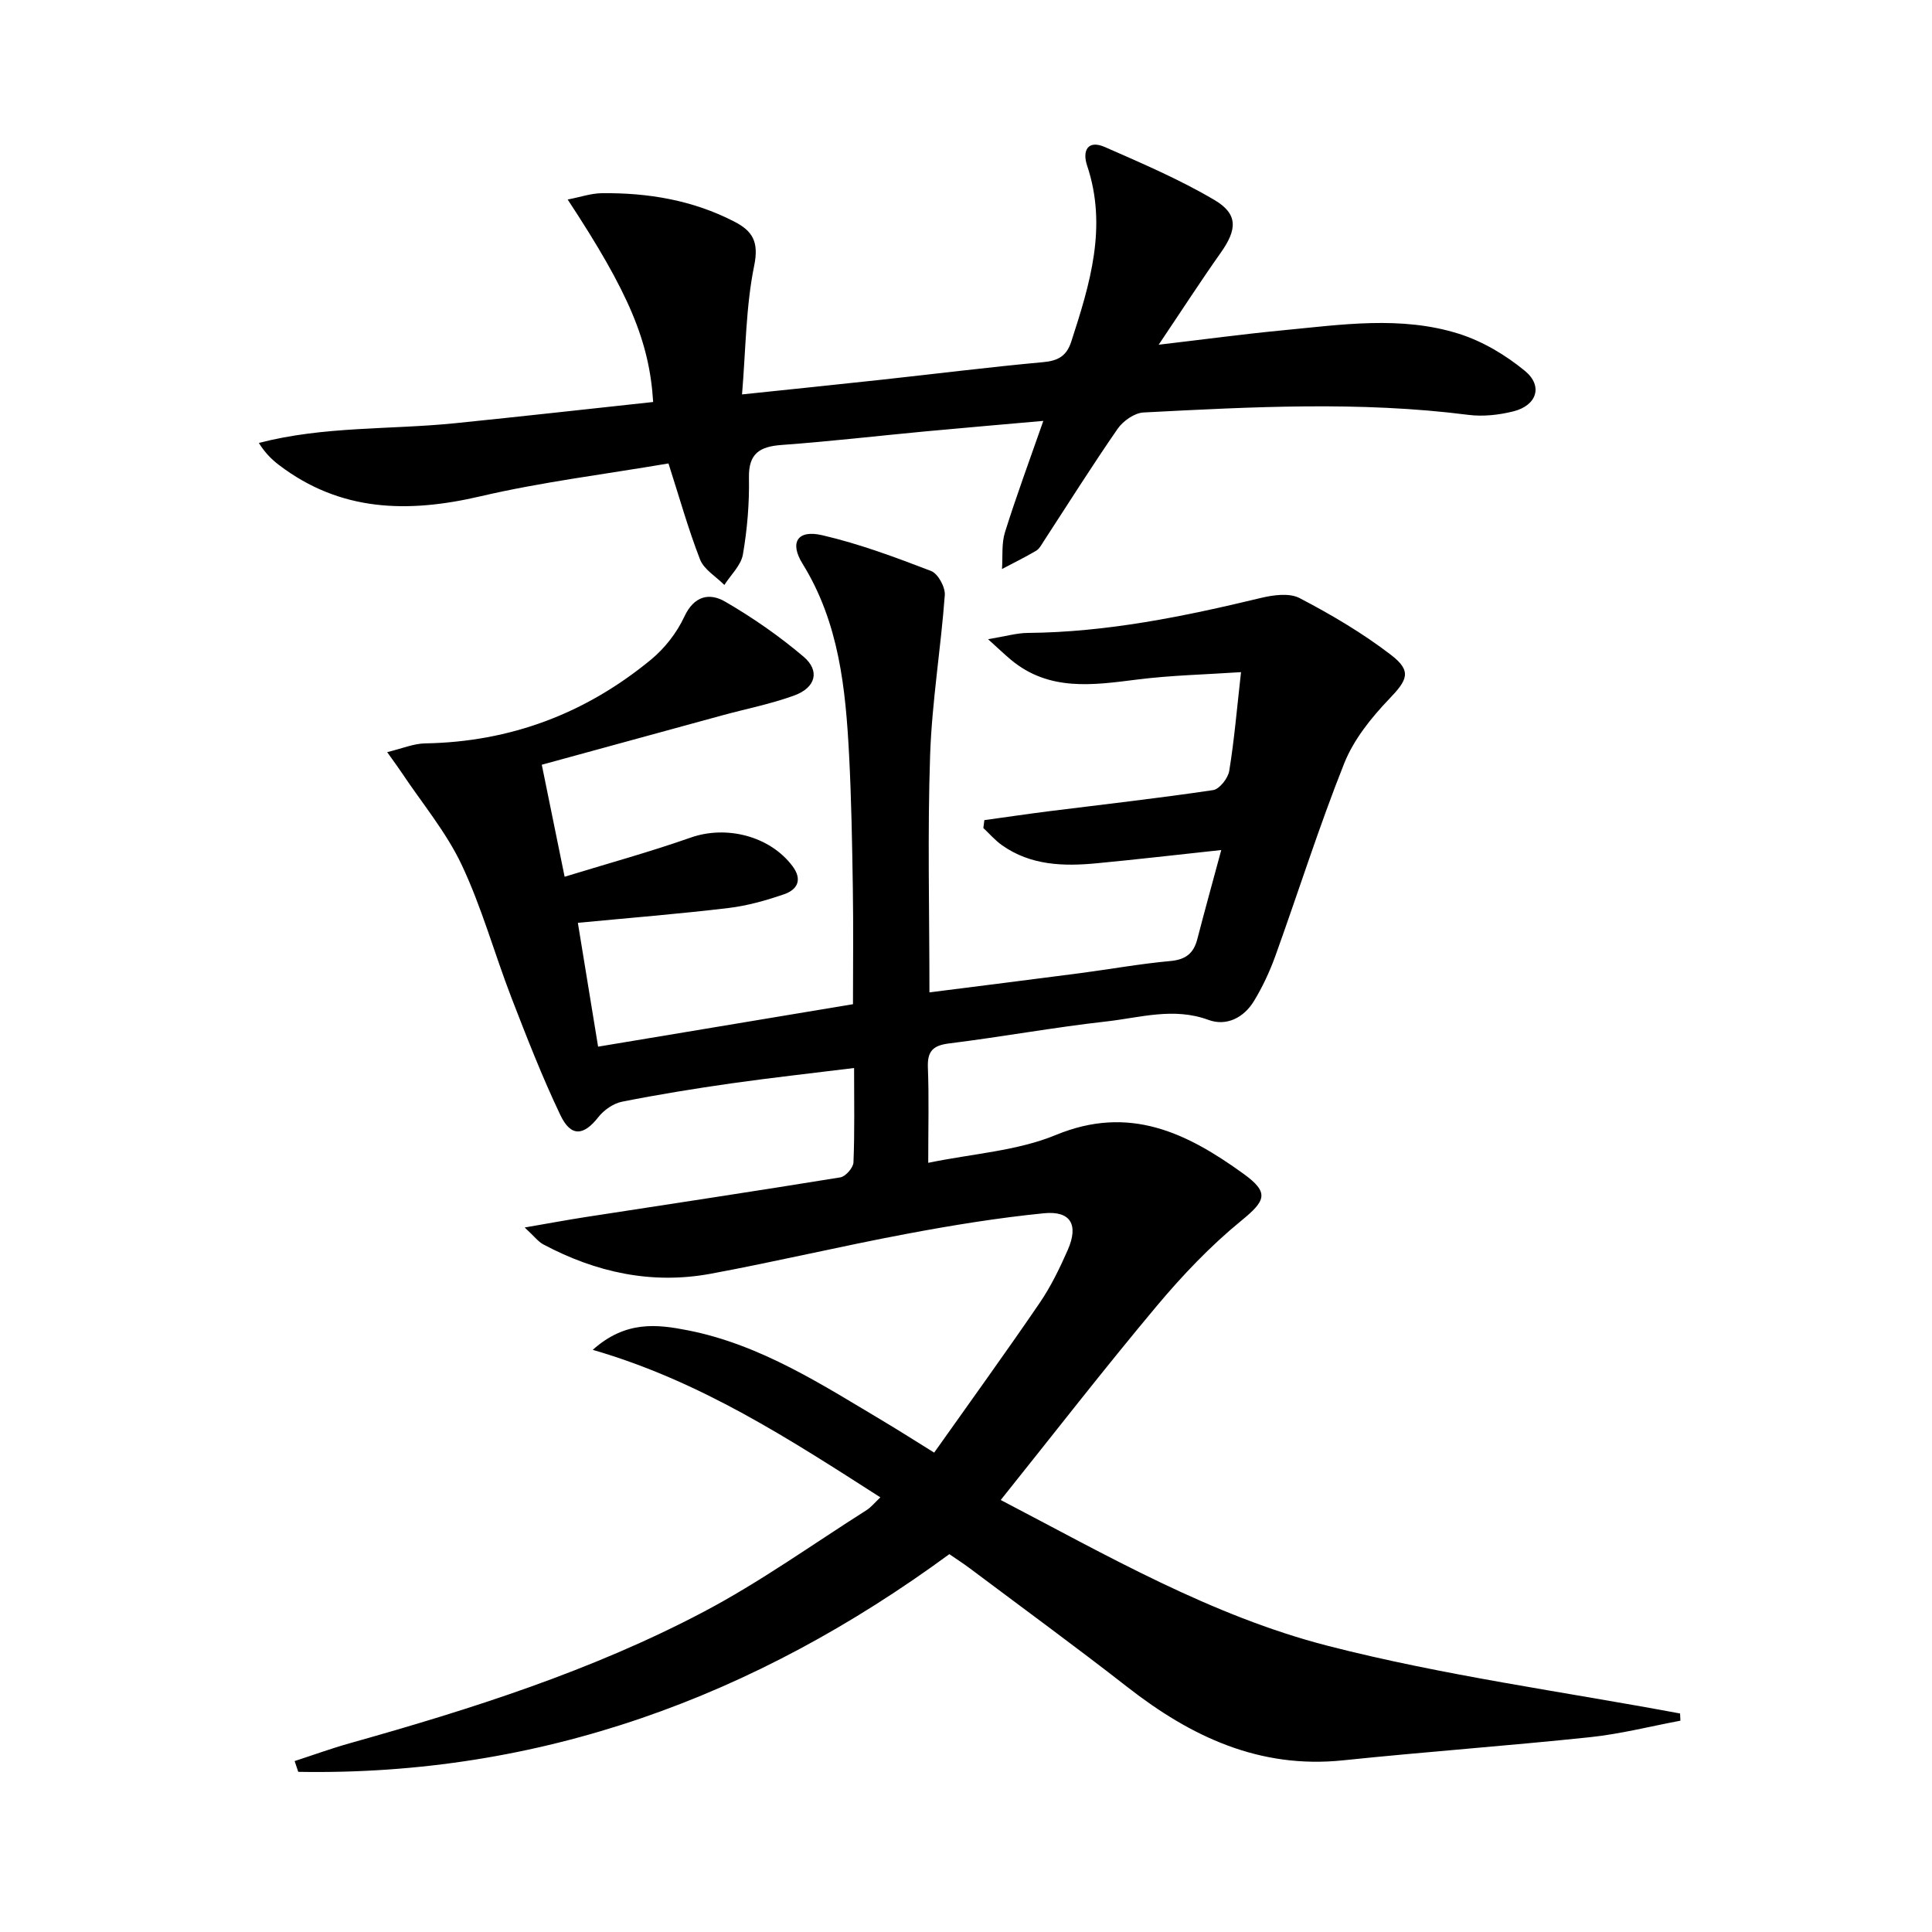
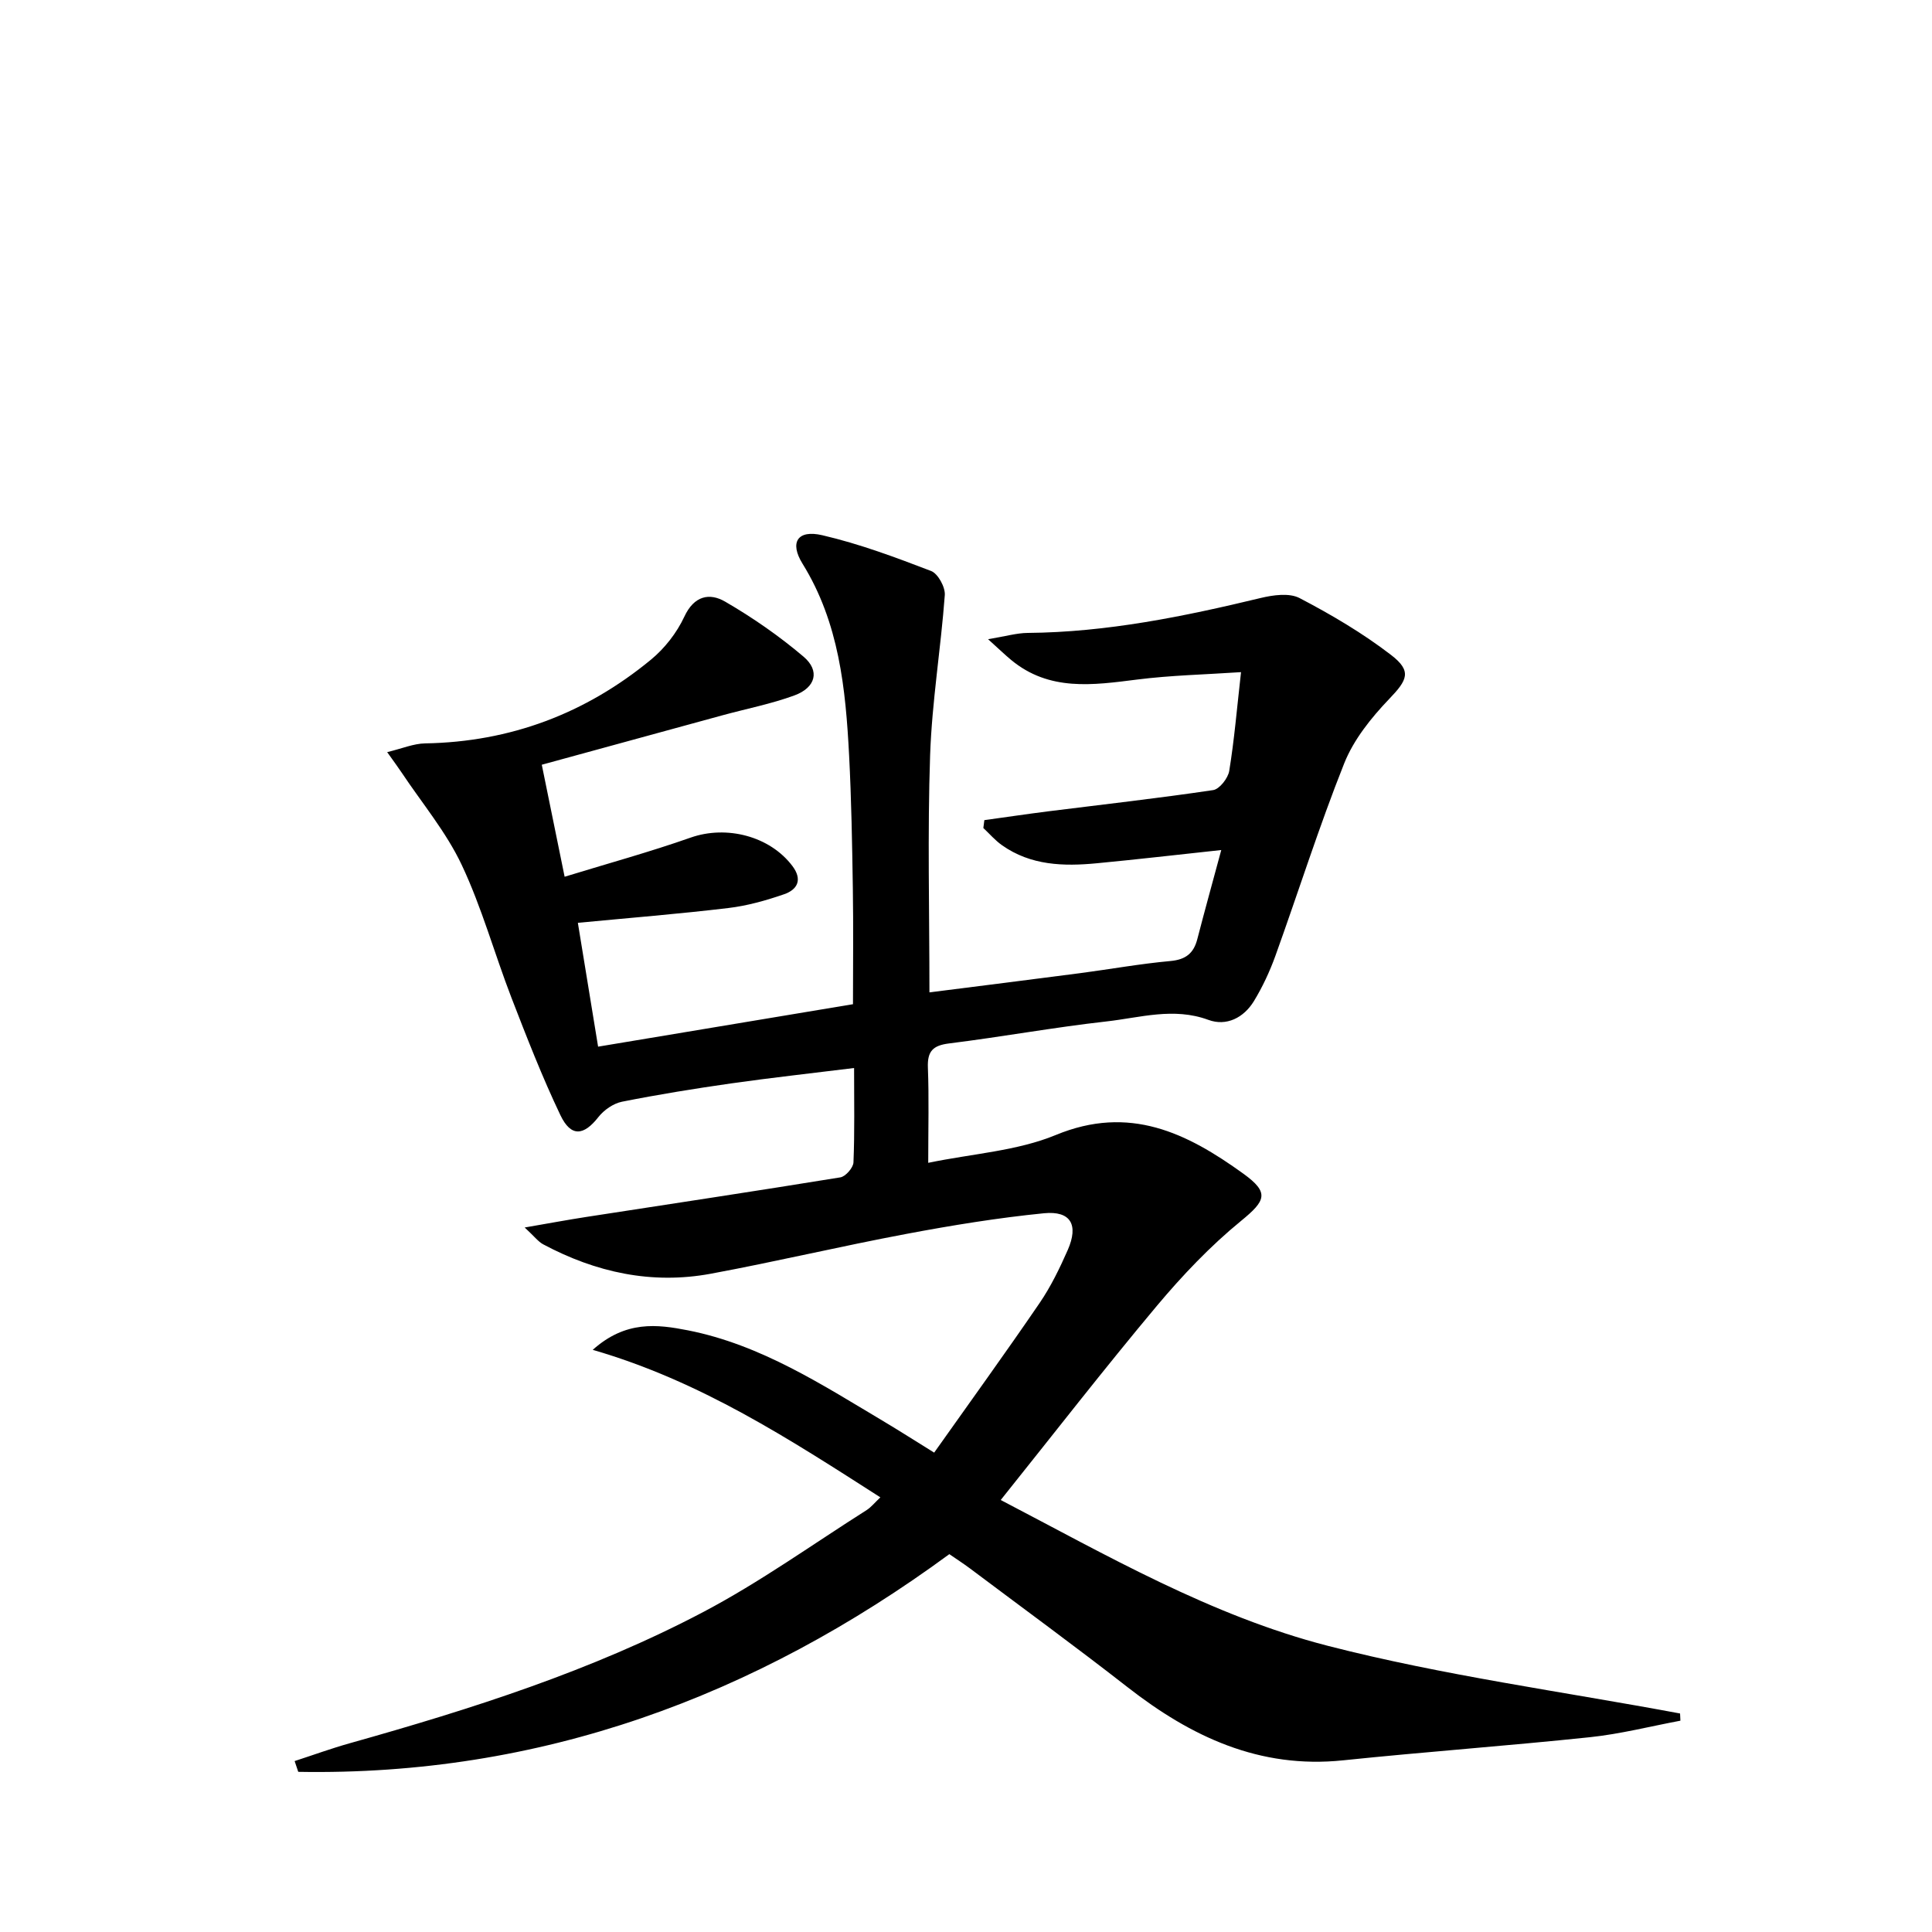
<svg xmlns="http://www.w3.org/2000/svg" enable-background="new 0 0 400 400" viewBox="0 0 400 400">
-   <path d="m182.27 310.01c-18.85-12.07-37.22-24.07-59.55-30.54 6.84-6.12 13.37-5.28 19.7-4.04 15.17 2.99 27.93 11.35 40.93 19.09 2.98 1.78 5.91 3.66 10.06 6.23 7.35-10.39 14.73-20.58 21.82-30.96 2.33-3.41 4.17-7.21 5.84-11 2.28-5.21.62-8.14-4.92-7.6-9.55.95-19.07 2.5-28.51 4.28-13.53 2.54-26.94 5.73-40.47 8.24-12.23 2.27-23.81-.27-34.7-6.08-1.05-.56-1.83-1.64-3.84-3.49 5.1-.88 8.91-1.59 12.73-2.18 17.55-2.71 35.11-5.35 52.63-8.2 1.08-.18 2.66-1.99 2.71-3.09.26-6.29.13-12.6.13-19.55-8.84 1.1-17.18 2.01-25.47 3.19-7.56 1.08-15.1 2.3-22.59 3.79-1.79.36-3.74 1.72-4.89 3.19-3.03 3.87-5.67 4.16-7.85-.4-3.78-7.92-6.97-16.13-10.14-24.32-3.53-9.15-6.14-18.7-10.31-27.53-3.22-6.81-8.22-12.77-12.44-19.11-.72-1.08-1.5-2.13-2.98-4.21 3.08-.74 5.46-1.77 7.86-1.81 17.65-.3 33.23-6.19 46.76-17.34 2.84-2.34 5.35-5.56 6.9-8.89 2.02-4.35 5.21-5 8.45-3.12 5.71 3.31 11.21 7.13 16.24 11.4 3.44 2.92 2.52 6.4-1.9 8.02-4.8 1.76-9.89 2.75-14.84 4.1-12.45 3.4-24.9 6.81-37.46 10.25 1.57 7.73 3.02 14.84 4.73 23.19 8.89-2.73 17.61-5.12 26.11-8.11 7.38-2.59 16.36-.33 21.05 5.89 2.13 2.83 1.05 4.89-1.74 5.85-3.74 1.29-7.64 2.39-11.55 2.85-10.21 1.22-20.46 2.04-31.13 3.06 1.37 8.38 2.75 16.84 4.19 25.64 17.5-2.92 34.9-5.82 52.77-8.79 0-7.87.1-15.97-.03-24.07-.14-9.15-.3-18.3-.77-27.43-.72-13.82-2.07-27.48-9.65-39.71-2.73-4.41-1.03-7.08 4.08-5.89 7.69 1.78 15.17 4.58 22.55 7.41 1.42.55 2.95 3.34 2.83 4.99-.82 11.07-2.66 22.08-3.04 33.15-.55 16.11-.14 32.25-.14 49.1 10.53-1.34 20.83-2.62 31.13-3.97 6.26-.82 12.48-1.95 18.76-2.52 3.17-.29 4.81-1.59 5.57-4.53 1.52-5.87 3.14-11.71 4.96-18.45-9.39 1.01-17.57 1.96-25.77 2.74-6.88.66-13.67.47-19.62-3.73-1.42-1-2.59-2.37-3.87-3.57.07-.54.14-1.09.21-1.63 4.43-.61 8.85-1.27 13.28-1.83 11.37-1.43 22.76-2.7 34.09-4.39 1.32-.2 3.08-2.46 3.33-3.97 1.04-6.37 1.58-12.82 2.44-20.45-7.48.5-14.53.65-21.48 1.53-9.18 1.16-18.22 2.49-26.12-4.06-1.23-1.02-2.39-2.14-4.77-4.29 3.63-.6 5.92-1.28 8.2-1.3 16.41-.14 32.33-3.4 48.19-7.22 2.6-.63 5.97-1.11 8.11.01 6.57 3.43 13.05 7.25 18.92 11.76 4.4 3.38 3.38 5.21-.39 9.14-3.71 3.88-7.33 8.39-9.29 13.3-5.22 13.1-9.47 26.58-14.25 39.86-1.17 3.24-2.66 6.44-4.45 9.38-2.1 3.44-5.69 5.27-9.44 3.88-7.2-2.65-14.13-.45-21.1.33-10.89 1.22-21.69 3.2-32.56 4.55-3.39.42-4.53 1.63-4.4 5.02.24 6.14.07 12.29.07 19.7 9.22-1.91 18.39-2.45 26.41-5.76 15.24-6.3 27.13-.44 38.82 8 5.46 3.94 4.66 5.59-.46 9.78-6.36 5.2-12.14 11.28-17.44 17.6-10.89 13-21.29 26.41-32.32 40.19 21.88 11.41 43.61 23.99 67.72 30.19 23.93 6.15 48.59 9.46 72.93 14.01.02.5.05 1 .07 1.49-6.24 1.17-12.44 2.76-18.74 3.42-17.02 1.79-34.1 3.02-51.12 4.79-17.27 1.79-31.44-4.88-44.59-15.14-10.75-8.39-21.78-16.44-32.69-24.63-1.31-.98-2.69-1.86-4.22-2.92-40.32 29.6-84.8 45.95-134.8 45.07-.25-.74-.5-1.49-.75-2.23 3.82-1.24 7.59-2.62 11.45-3.7 25.15-7.07 50.04-14.98 73.21-27.19 11.72-6.18 22.59-13.99 33.81-21.1.91-.6 1.63-1.51 2.8-2.61z" />
-   <path d="m138.4 95.95c-13.21 2.25-26.24 3.84-38.95 6.81-15.01 3.5-28.98 3.2-41.71-6.5-1.51-1.15-2.87-2.51-4.15-4.55 13.46-3.51 27.18-2.72 40.66-4.09 13.68-1.39 27.35-2.92 40.98-4.39-.78-12.57-5.04-22.69-17.7-41.92 2.64-.51 4.86-1.29 7.08-1.31 9.57-.11 18.83 1.44 27.44 5.89 3.74 1.93 5.11 4.16 4.1 9.1-1.74 8.5-1.74 17.36-2.52 26.67 10.3-1.08 19.49-2.02 28.68-3.02 11.22-1.22 22.43-2.63 33.67-3.66 3.08-.28 4.84-1.26 5.81-4.24 3.87-11.92 7.53-23.8 3.28-36.47-1.02-3.06.12-5.39 3.7-3.82 7.69 3.38 15.48 6.71 22.69 10.97 4.92 2.91 4.66 6.13 1.3 10.88-4.18 5.91-8.11 12-12.87 19.07 9.49-1.11 17.51-2.2 25.56-2.97 12.23-1.17 24.6-3.08 36.61.71 4.9 1.55 9.68 4.4 13.67 7.69 3.79 3.13 2.44 7.16-2.41 8.37-3 .75-6.29 1.11-9.33.72-22.41-2.86-44.84-1.65-67.25-.49-1.87.1-4.21 1.75-5.34 3.37-5.29 7.64-10.24 15.52-15.32 23.31-.45.69-.88 1.54-1.55 1.94-2.31 1.36-4.71 2.54-7.08 3.79.18-2.55-.12-5.25.62-7.62 2.37-7.56 5.13-15 7.94-23.05-8.54.76-16.46 1.43-24.37 2.17-9.92.93-19.82 2.09-29.76 2.81-4.55.33-6.92 1.71-6.82 6.8.1 5.3-.35 10.67-1.25 15.88-.39 2.26-2.51 4.22-3.84 6.31-1.72-1.74-4.21-3.18-5.03-5.27-2.45-6.3-4.28-12.86-6.54-19.89z" />
+   <path d="m182.27 310.01c-18.85-12.07-37.22-24.07-59.55-30.54 6.84-6.12 13.37-5.28 19.7-4.04 15.17 2.99 27.93 11.35 40.93 19.09 2.98 1.78 5.91 3.66 10.06 6.23 7.35-10.39 14.73-20.58 21.82-30.96 2.33-3.41 4.17-7.21 5.84-11 2.28-5.21.62-8.14-4.92-7.6-9.55.95-19.07 2.5-28.51 4.28-13.53 2.54-26.94 5.73-40.47 8.24-12.23 2.27-23.81-.27-34.7-6.08-1.05-.56-1.83-1.64-3.84-3.49 5.1-.88 8.91-1.59 12.73-2.18 17.55-2.71 35.11-5.35 52.63-8.2 1.08-.18 2.66-1.99 2.71-3.09.26-6.29.13-12.6.13-19.55-8.84 1.1-17.18 2.01-25.47 3.19-7.56 1.08-15.1 2.3-22.59 3.79-1.79.36-3.74 1.72-4.89 3.19-3.03 3.87-5.67 4.16-7.85-.4-3.78-7.92-6.97-16.13-10.14-24.32-3.53-9.15-6.14-18.7-10.31-27.53-3.22-6.81-8.22-12.77-12.44-19.11-.72-1.08-1.5-2.13-2.98-4.21 3.08-.74 5.46-1.77 7.86-1.81 17.65-.3 33.23-6.19 46.76-17.34 2.84-2.34 5.35-5.56 6.9-8.89 2.02-4.35 5.21-5 8.45-3.12 5.71 3.31 11.21 7.13 16.24 11.4 3.44 2.92 2.52 6.4-1.9 8.02-4.8 1.76-9.89 2.75-14.84 4.1-12.45 3.4-24.9 6.81-37.46 10.25 1.57 7.73 3.02 14.84 4.73 23.19 8.89-2.73 17.61-5.12 26.11-8.11 7.38-2.59 16.36-.33 21.05 5.89 2.13 2.83 1.05 4.89-1.74 5.85-3.74 1.29-7.64 2.39-11.55 2.85-10.21 1.22-20.46 2.04-31.13 3.06 1.37 8.38 2.75 16.84 4.19 25.64 17.5-2.92 34.9-5.82 52.77-8.79 0-7.87.1-15.97-.03-24.07-.14-9.15-.3-18.3-.77-27.43-.72-13.82-2.07-27.48-9.65-39.71-2.73-4.41-1.03-7.08 4.08-5.89 7.69 1.78 15.17 4.58 22.55 7.41 1.42.55 2.95 3.34 2.83 4.99-.82 11.07-2.66 22.08-3.04 33.15-.55 16.11-.14 32.25-.14 49.1 10.53-1.34 20.83-2.62 31.13-3.97 6.26-.82 12.48-1.95 18.76-2.52 3.17-.29 4.81-1.59 5.57-4.53 1.52-5.87 3.14-11.71 4.96-18.45-9.39 1.01-17.57 1.96-25.77 2.74-6.88.66-13.67.47-19.62-3.73-1.42-1-2.59-2.37-3.87-3.57.07-.54.14-1.09.21-1.63 4.43-.61 8.85-1.27 13.28-1.83 11.37-1.43 22.76-2.7 34.09-4.39 1.32-.2 3.08-2.46 3.33-3.97 1.04-6.37 1.58-12.82 2.44-20.45-7.48.5-14.53.65-21.48 1.53-9.18 1.16-18.22 2.49-26.12-4.06-1.23-1.02-2.39-2.14-4.77-4.29 3.63-.6 5.92-1.28 8.2-1.3 16.41-.14 32.33-3.4 48.19-7.22 2.6-.63 5.97-1.11 8.11.01 6.57 3.43 13.05 7.25 18.92 11.76 4.4 3.38 3.38 5.21-.39 9.14-3.71 3.88-7.33 8.39-9.29 13.3-5.22 13.1-9.47 26.58-14.25 39.86-1.17 3.24-2.66 6.44-4.45 9.38-2.1 3.44-5.69 5.27-9.44 3.88-7.2-2.65-14.13-.45-21.1.33-10.89 1.22-21.69 3.2-32.56 4.55-3.39.42-4.53 1.63-4.4 5.02.24 6.14.07 12.29.07 19.7 9.22-1.91 18.39-2.45 26.41-5.76 15.24-6.3 27.13-.44 38.82 8 5.46 3.94 4.66 5.59-.46 9.78-6.36 5.2-12.14 11.28-17.44 17.6-10.89 13-21.29 26.41-32.32 40.19 21.88 11.41 43.61 23.99 67.72 30.19 23.93 6.15 48.59 9.46 72.93 14.01.02.5.05 1 .07 1.49-6.24 1.17-12.44 2.76-18.74 3.42-17.02 1.79-34.1 3.02-51.12 4.79-17.27 1.79-31.44-4.88-44.59-15.14-10.75-8.39-21.78-16.44-32.69-24.63-1.31-.98-2.69-1.86-4.22-2.92-40.32 29.6-84.8 45.95-134.8 45.07-.25-.74-.5-1.49-.75-2.23 3.82-1.24 7.59-2.62 11.45-3.7 25.15-7.07 50.04-14.98 73.21-27.19 11.72-6.18 22.59-13.99 33.81-21.1.91-.6 1.63-1.51 2.8-2.61" />
</svg>